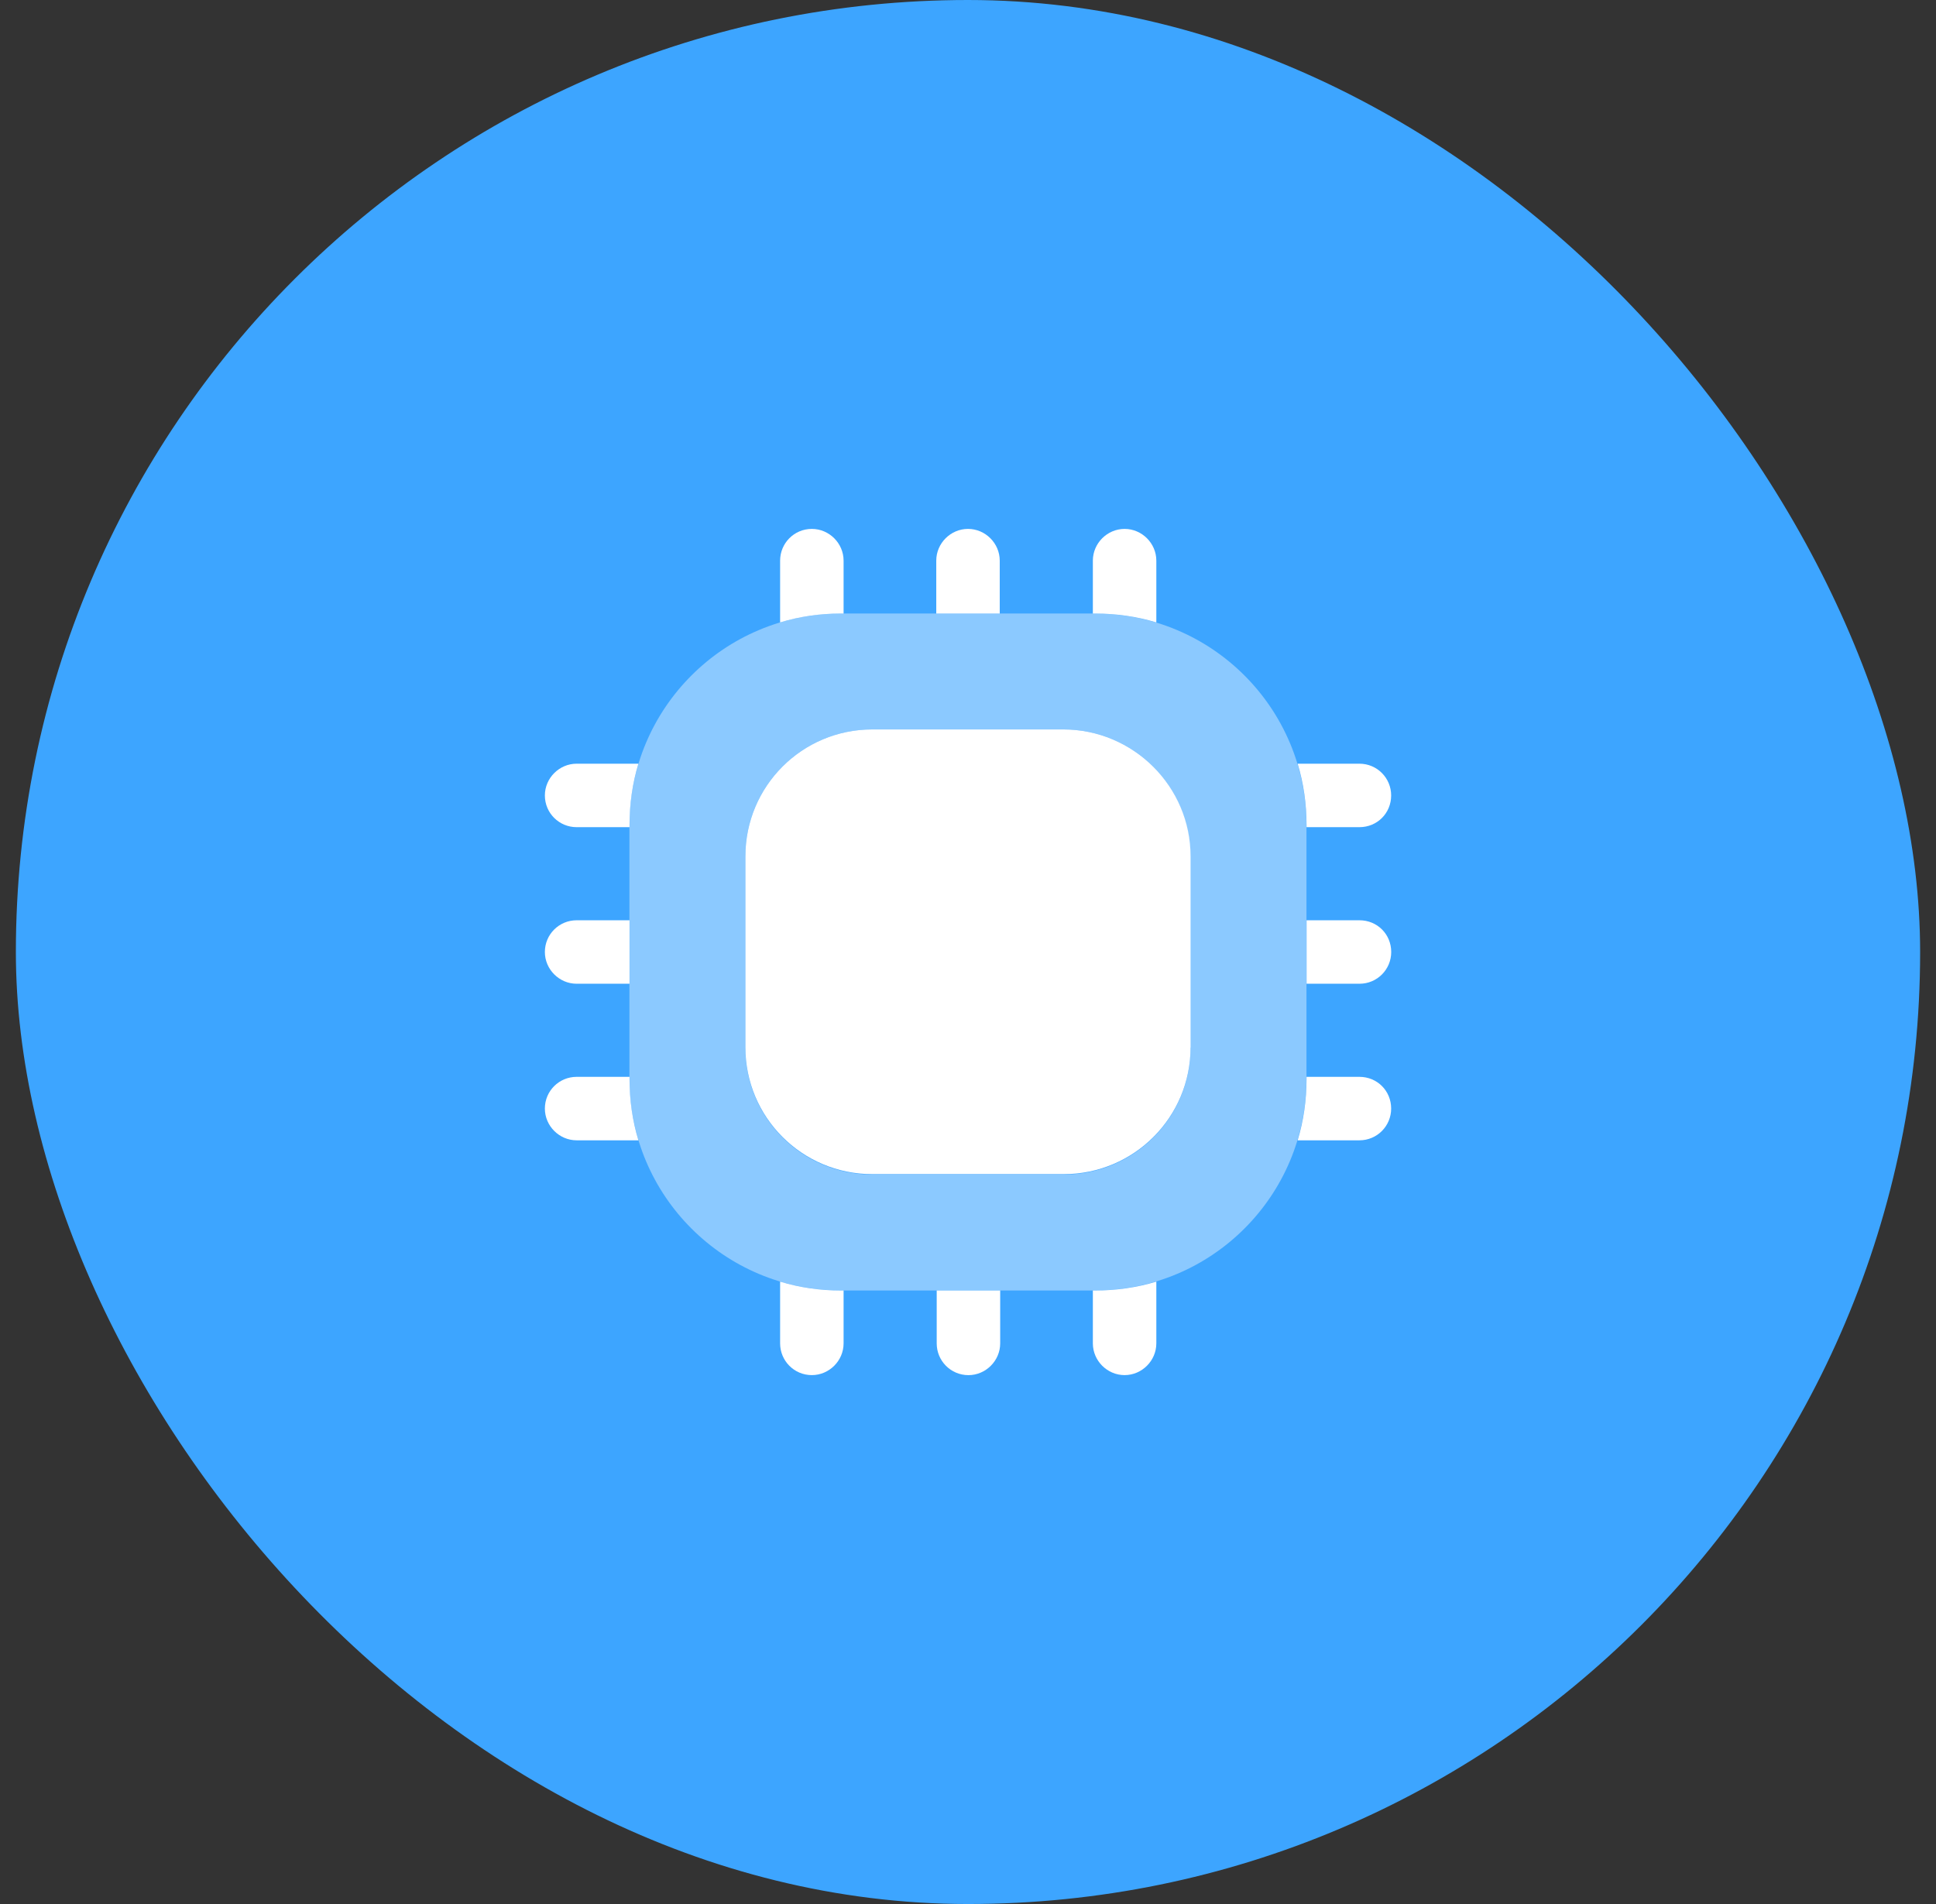
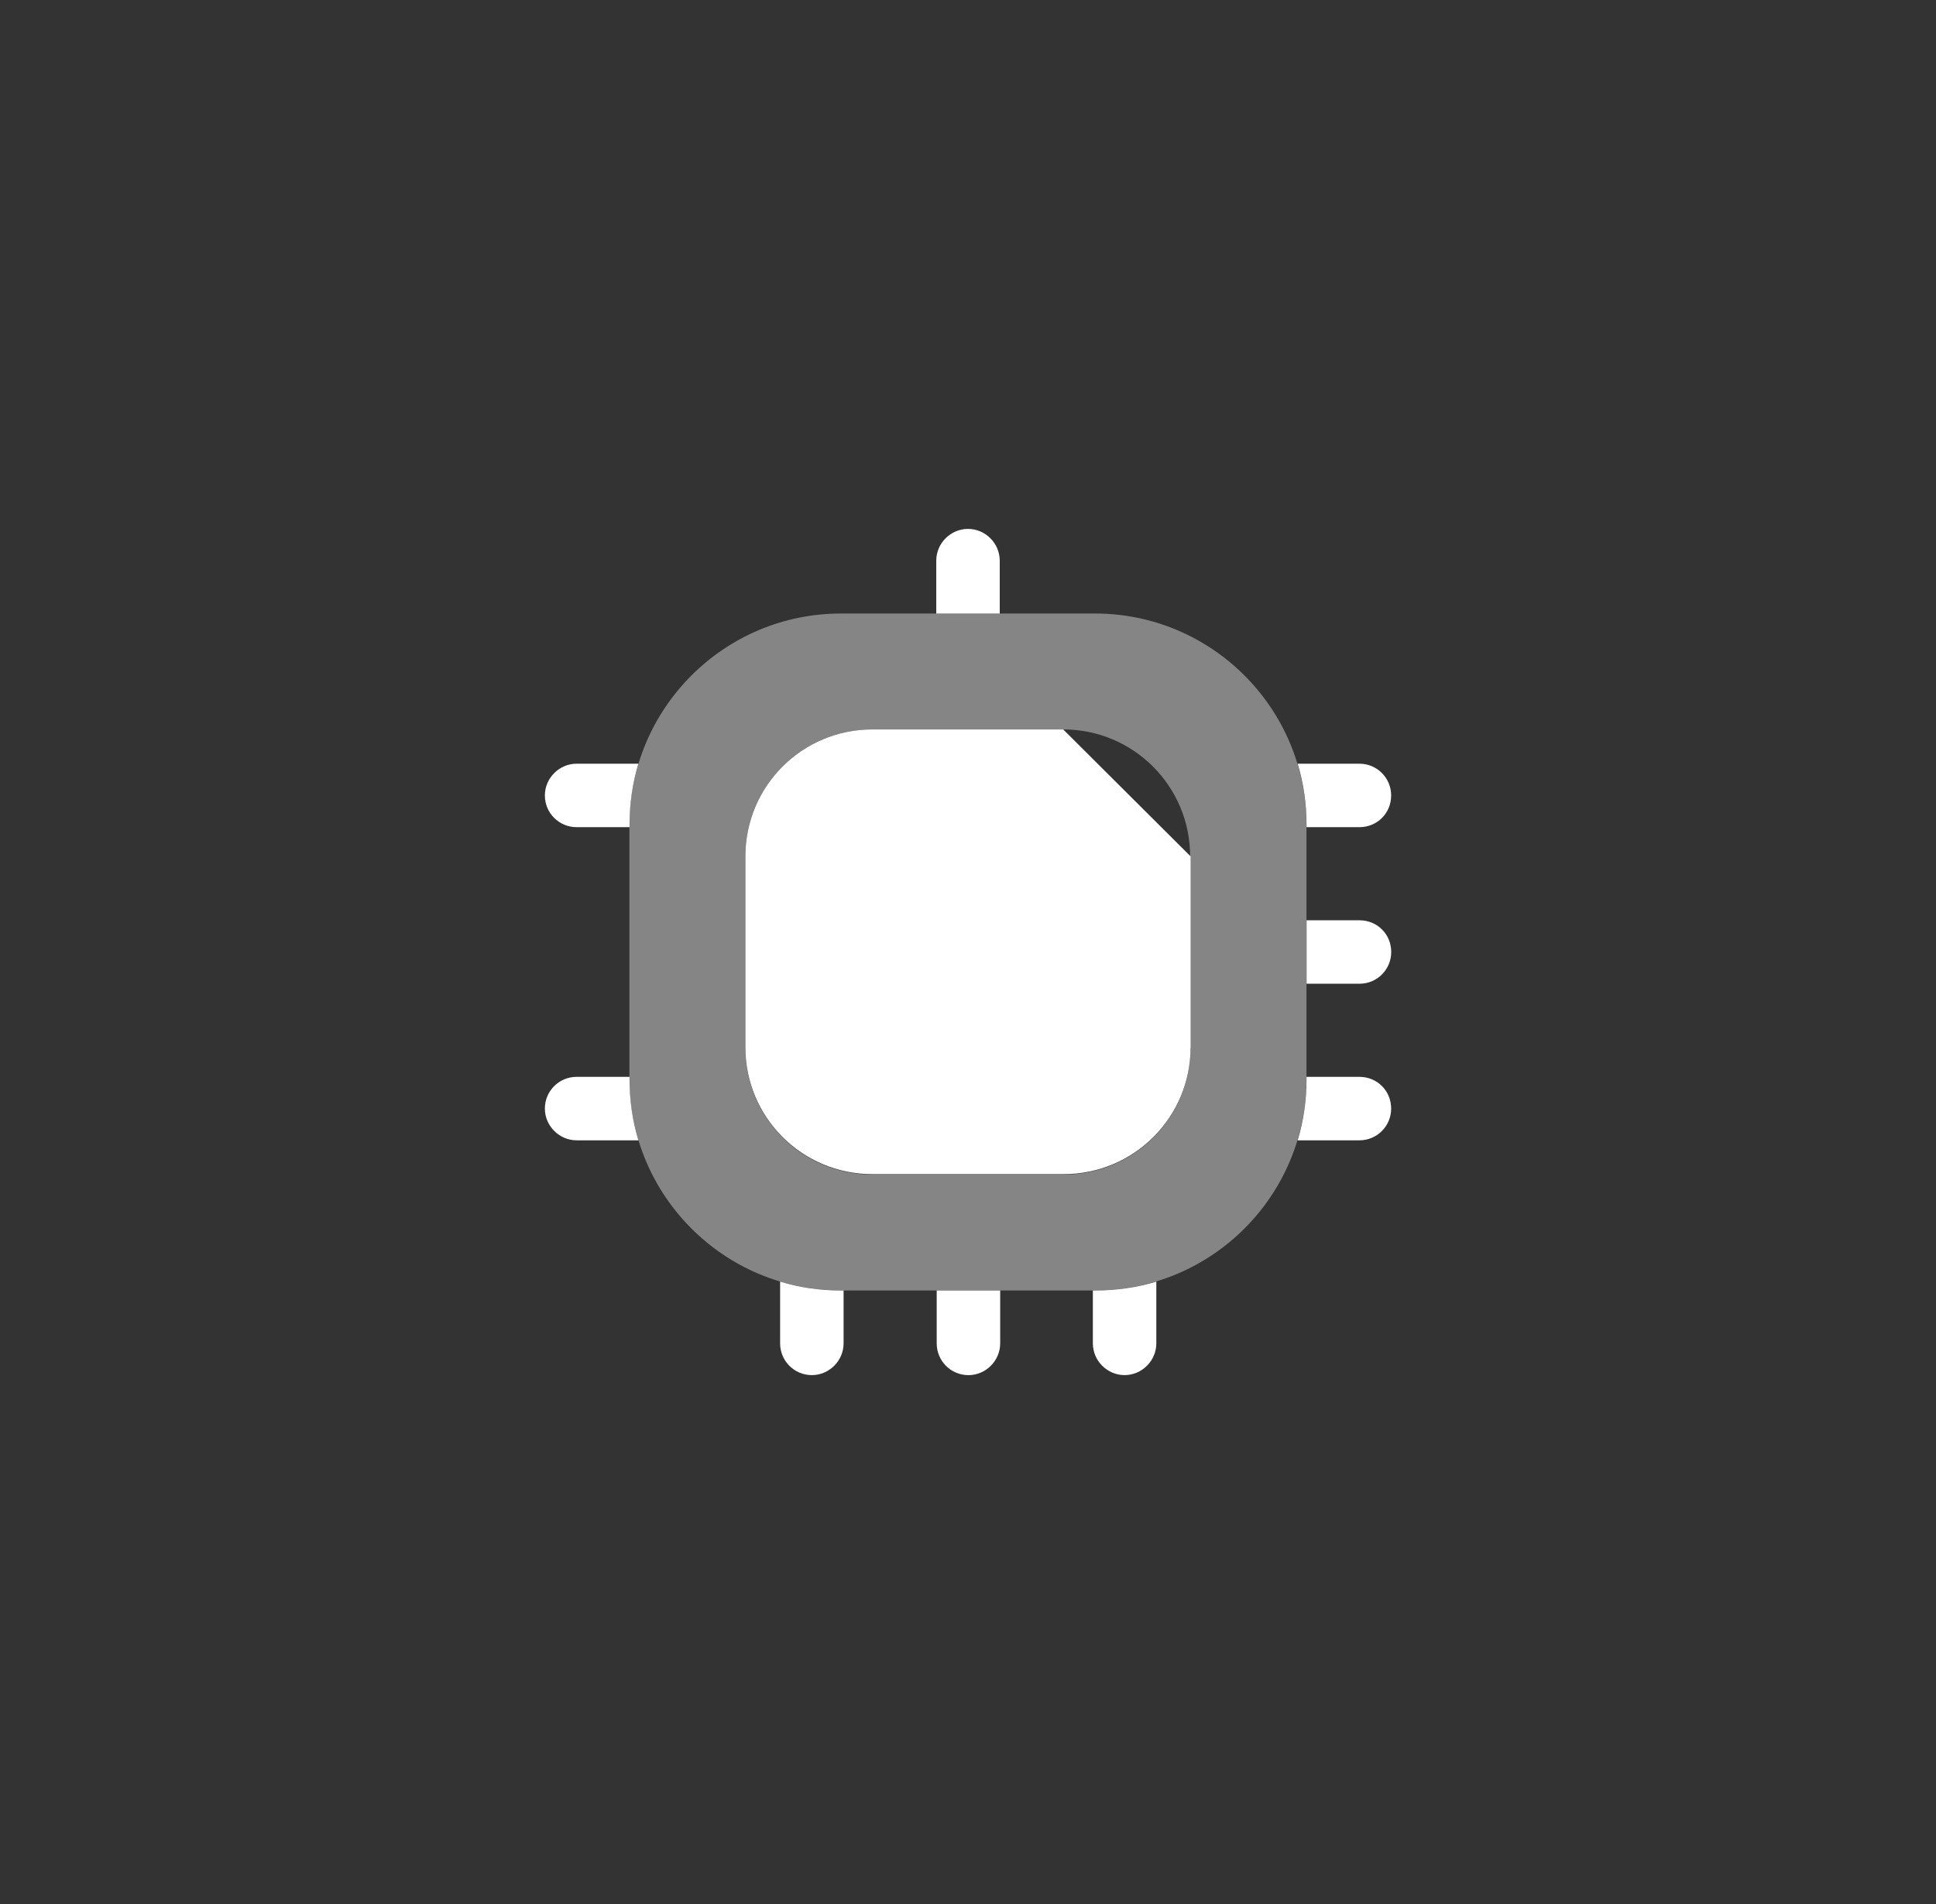
<svg xmlns="http://www.w3.org/2000/svg" width="61" height="60" viewBox="0 0 61 60" fill="none">
  <rect x="0" y="0" width="61" height="60" fill="#333333" stroke="none" />
-   <rect x="0.5" width="60" height="60" rx="30" fill="#3DA5FF" />
  <path opacity="0.4" d="M34.499 19.333H26.499C22.819 19.333 19.832 22.32 19.832 26V34C19.832 37.68 22.819 40.666 26.499 40.666H34.499C38.179 40.666 41.165 37.68 41.165 34V26C41.165 22.32 38.179 19.333 34.499 19.333ZM37.512 33.013C37.512 35.226 35.725 37.013 33.512 37.013H27.485C25.272 37.013 23.485 35.226 23.485 33.013V26.986C23.485 24.773 25.272 22.986 27.485 22.986H33.499C35.712 22.986 37.499 24.773 37.499 26.986V33.013H37.512Z" fill="white" />
-   <path d="M26.58 17.667V19.334H26.5C25.833 19.334 25.193 19.427 24.58 19.614V17.667C24.58 17.12 25.02 16.667 25.58 16.667C26.127 16.667 26.58 17.12 26.58 17.667Z" fill="white" />
  <path d="M31.5 17.667V19.334H29.5V17.667C29.5 17.12 29.953 16.667 30.5 16.667C31.047 16.667 31.5 17.12 31.5 17.667Z" fill="white" />
-   <path d="M36.434 17.667V19.614C35.82 19.427 35.167 19.334 34.5 19.334H34.434V17.667C34.434 17.12 34.887 16.667 35.434 16.667C35.98 16.667 36.434 17.12 36.434 17.667Z" fill="white" />
  <path d="M43.833 25.066C43.833 25.626 43.393 26.066 42.833 26.066H41.167V26C41.167 25.333 41.073 24.68 40.887 24.066H42.833C43.393 24.066 43.833 24.52 43.833 25.066Z" fill="white" />
  <path d="M43.835 30C43.835 30.547 43.395 31 42.835 31H41.168V29H42.835C43.395 29 43.835 29.44 43.835 30Z" fill="white" />
  <path d="M43.833 34.934C43.833 35.48 43.393 35.934 42.833 35.934H40.887C41.073 35.32 41.167 34.667 41.167 34V33.934H42.833C43.393 33.934 43.833 34.374 43.833 34.934Z" fill="white" />
  <path d="M36.434 40.387V42.333C36.434 42.88 35.98 43.333 35.434 43.333C34.887 43.333 34.434 42.88 34.434 42.333V40.667H34.5C35.167 40.667 35.82 40.573 36.434 40.387Z" fill="white" />
  <path d="M31.514 40.667V42.334C31.514 42.88 31.06 43.334 30.514 43.334C29.954 43.334 29.514 42.88 29.514 42.334V40.667H31.514Z" fill="white" />
  <path d="M26.58 40.667V42.333C26.58 42.88 26.127 43.333 25.58 43.333C25.02 43.333 24.58 42.88 24.58 42.333V40.387C25.193 40.573 25.833 40.667 26.5 40.667H26.58Z" fill="white" />
  <path d="M20.115 24.066C19.928 24.68 19.835 25.333 19.835 26V26.066H18.168C17.621 26.066 17.168 25.626 17.168 25.066C17.168 24.52 17.621 24.066 18.168 24.066H20.115Z" fill="white" />
-   <path d="M19.835 29V31H18.168C17.621 31 17.168 30.547 17.168 30C17.168 29.44 17.621 29 18.168 29H19.835Z" fill="white" />
  <path d="M20.115 35.934H18.168C17.621 35.934 17.168 35.48 17.168 34.934C17.168 34.374 17.621 33.934 18.168 33.934H19.835V34C19.835 34.667 19.928 35.32 20.115 35.934Z" fill="white" />
-   <path d="M37.513 26.986V33C37.513 35.213 35.726 37 33.513 37H27.486C25.273 37 23.486 35.213 23.486 33V26.986C23.486 24.773 25.273 22.986 27.486 22.986H33.5C35.713 22.986 37.513 24.786 37.513 26.986Z" fill="white" />
+   <path d="M37.513 26.986V33C37.513 35.213 35.726 37 33.513 37H27.486C25.273 37 23.486 35.213 23.486 33V26.986C23.486 24.773 25.273 22.986 27.486 22.986H33.5Z" fill="white" />
</svg>